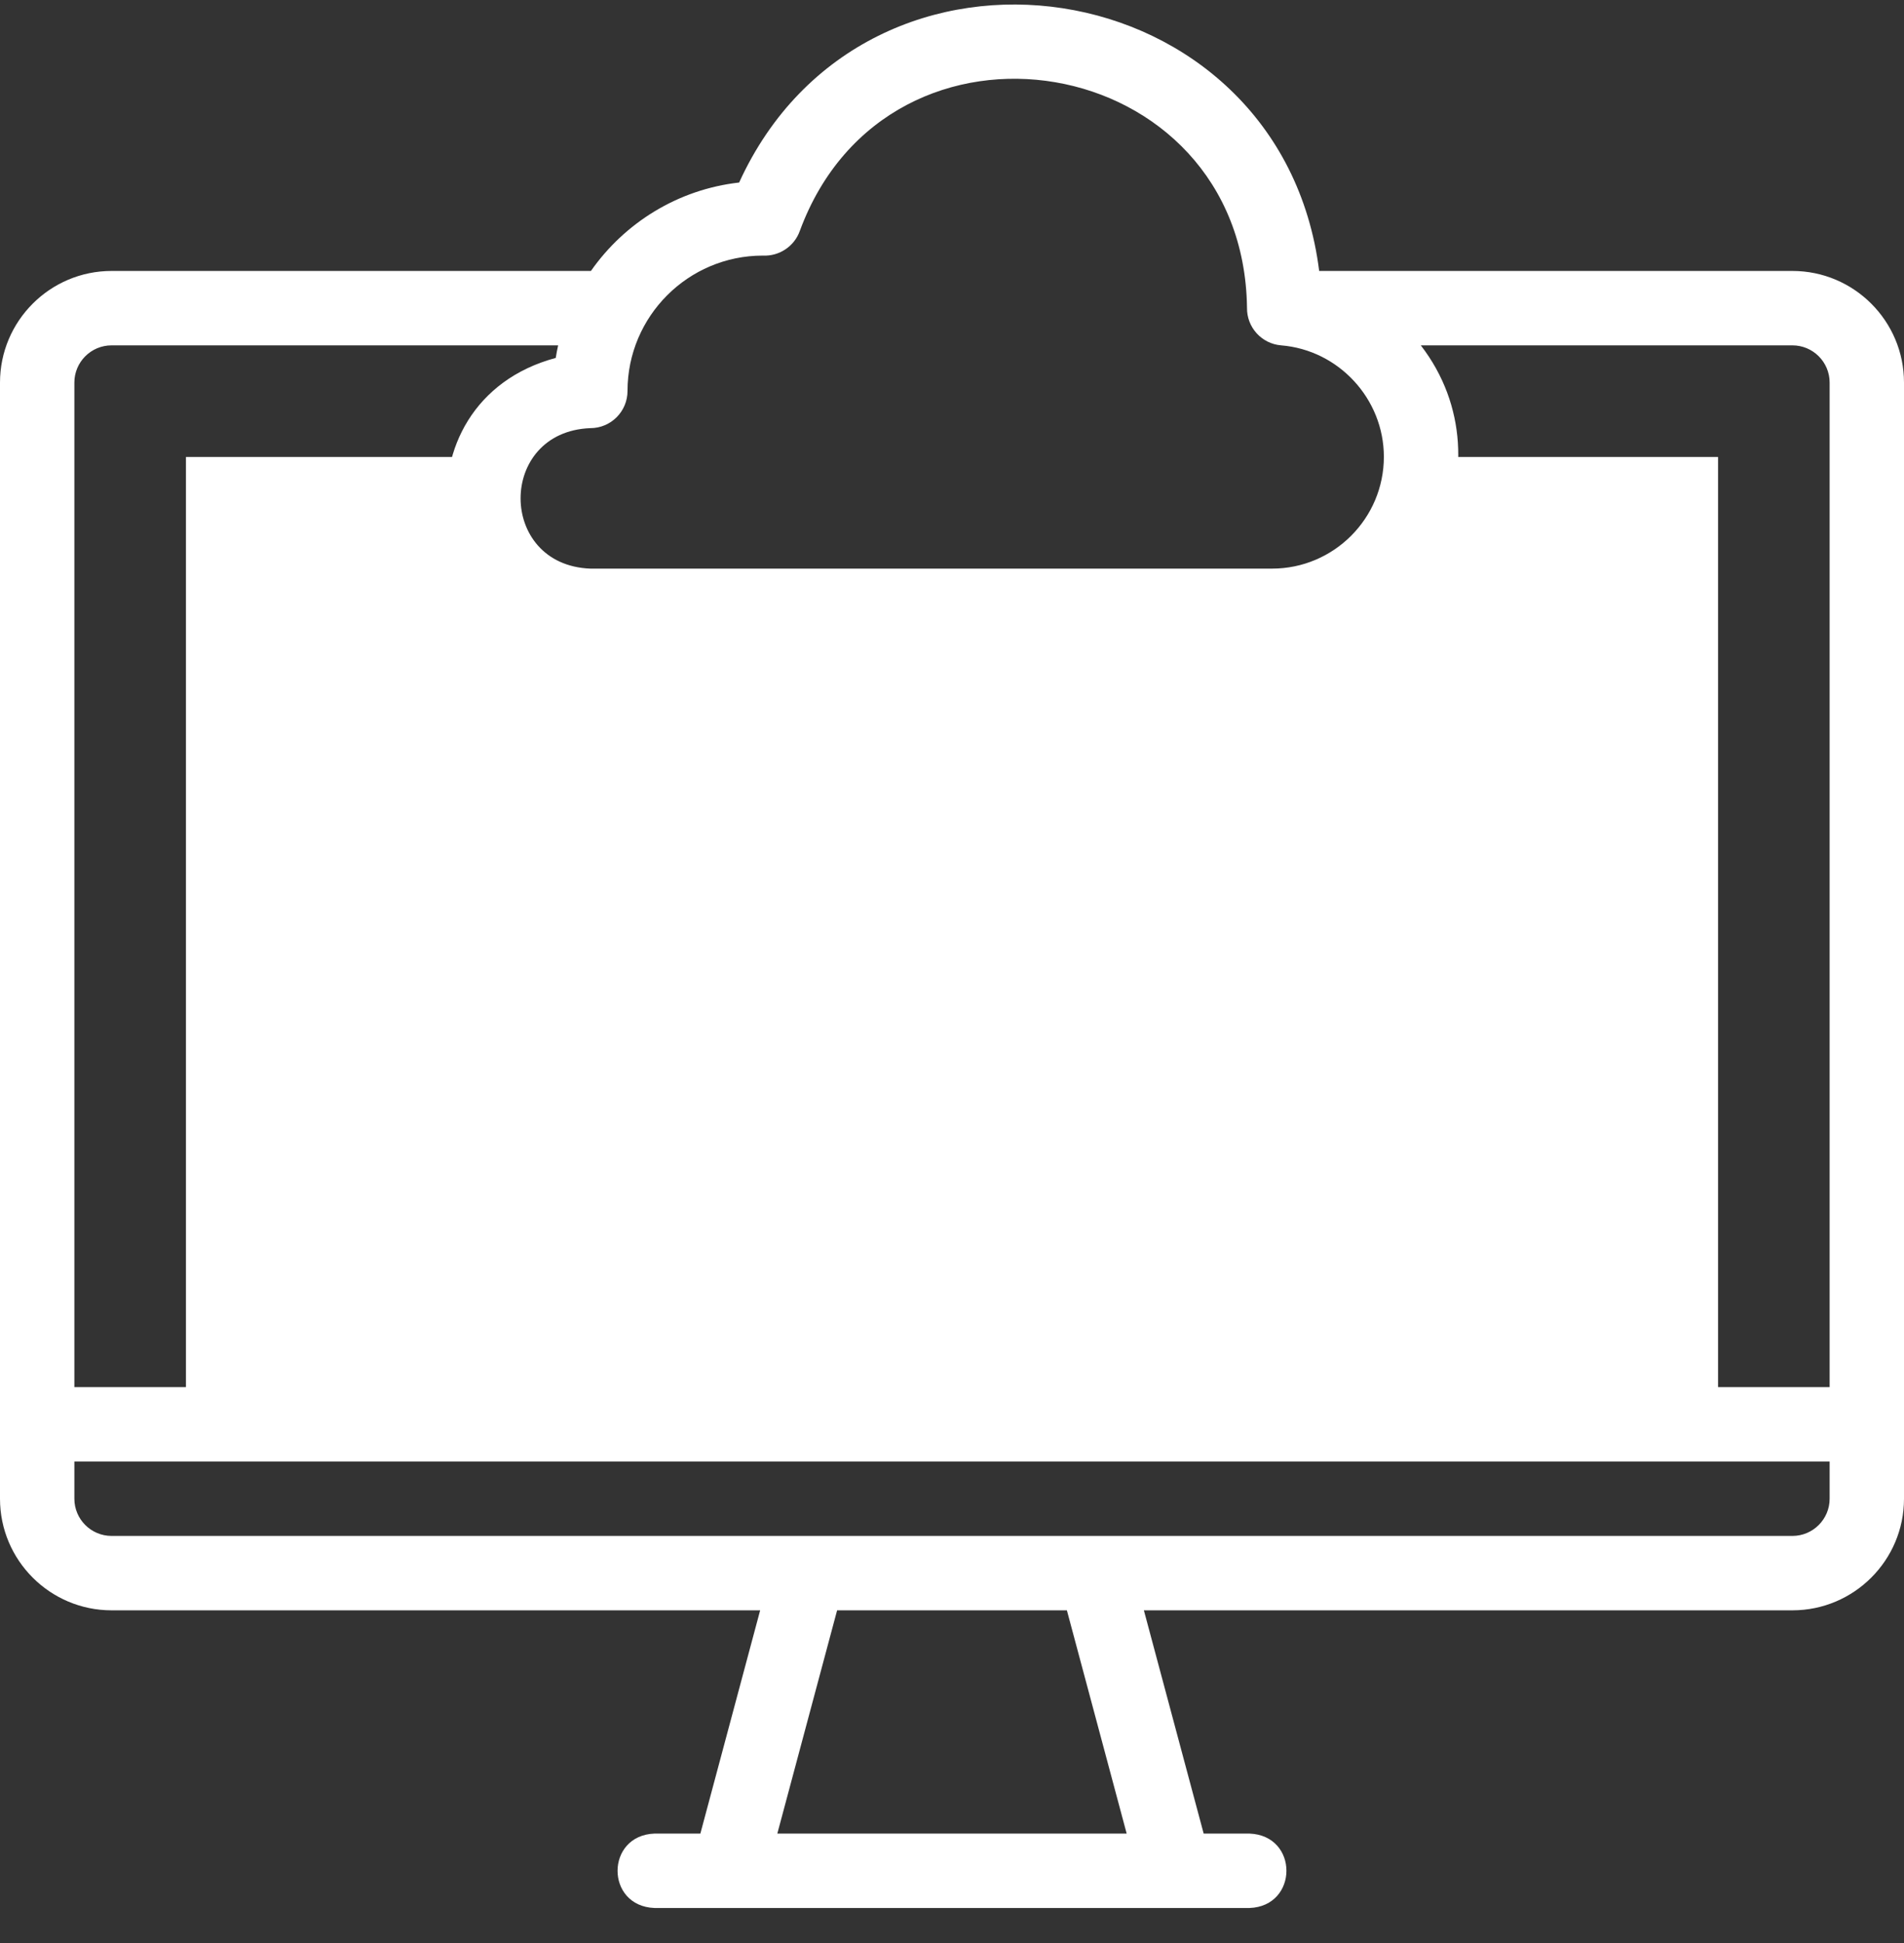
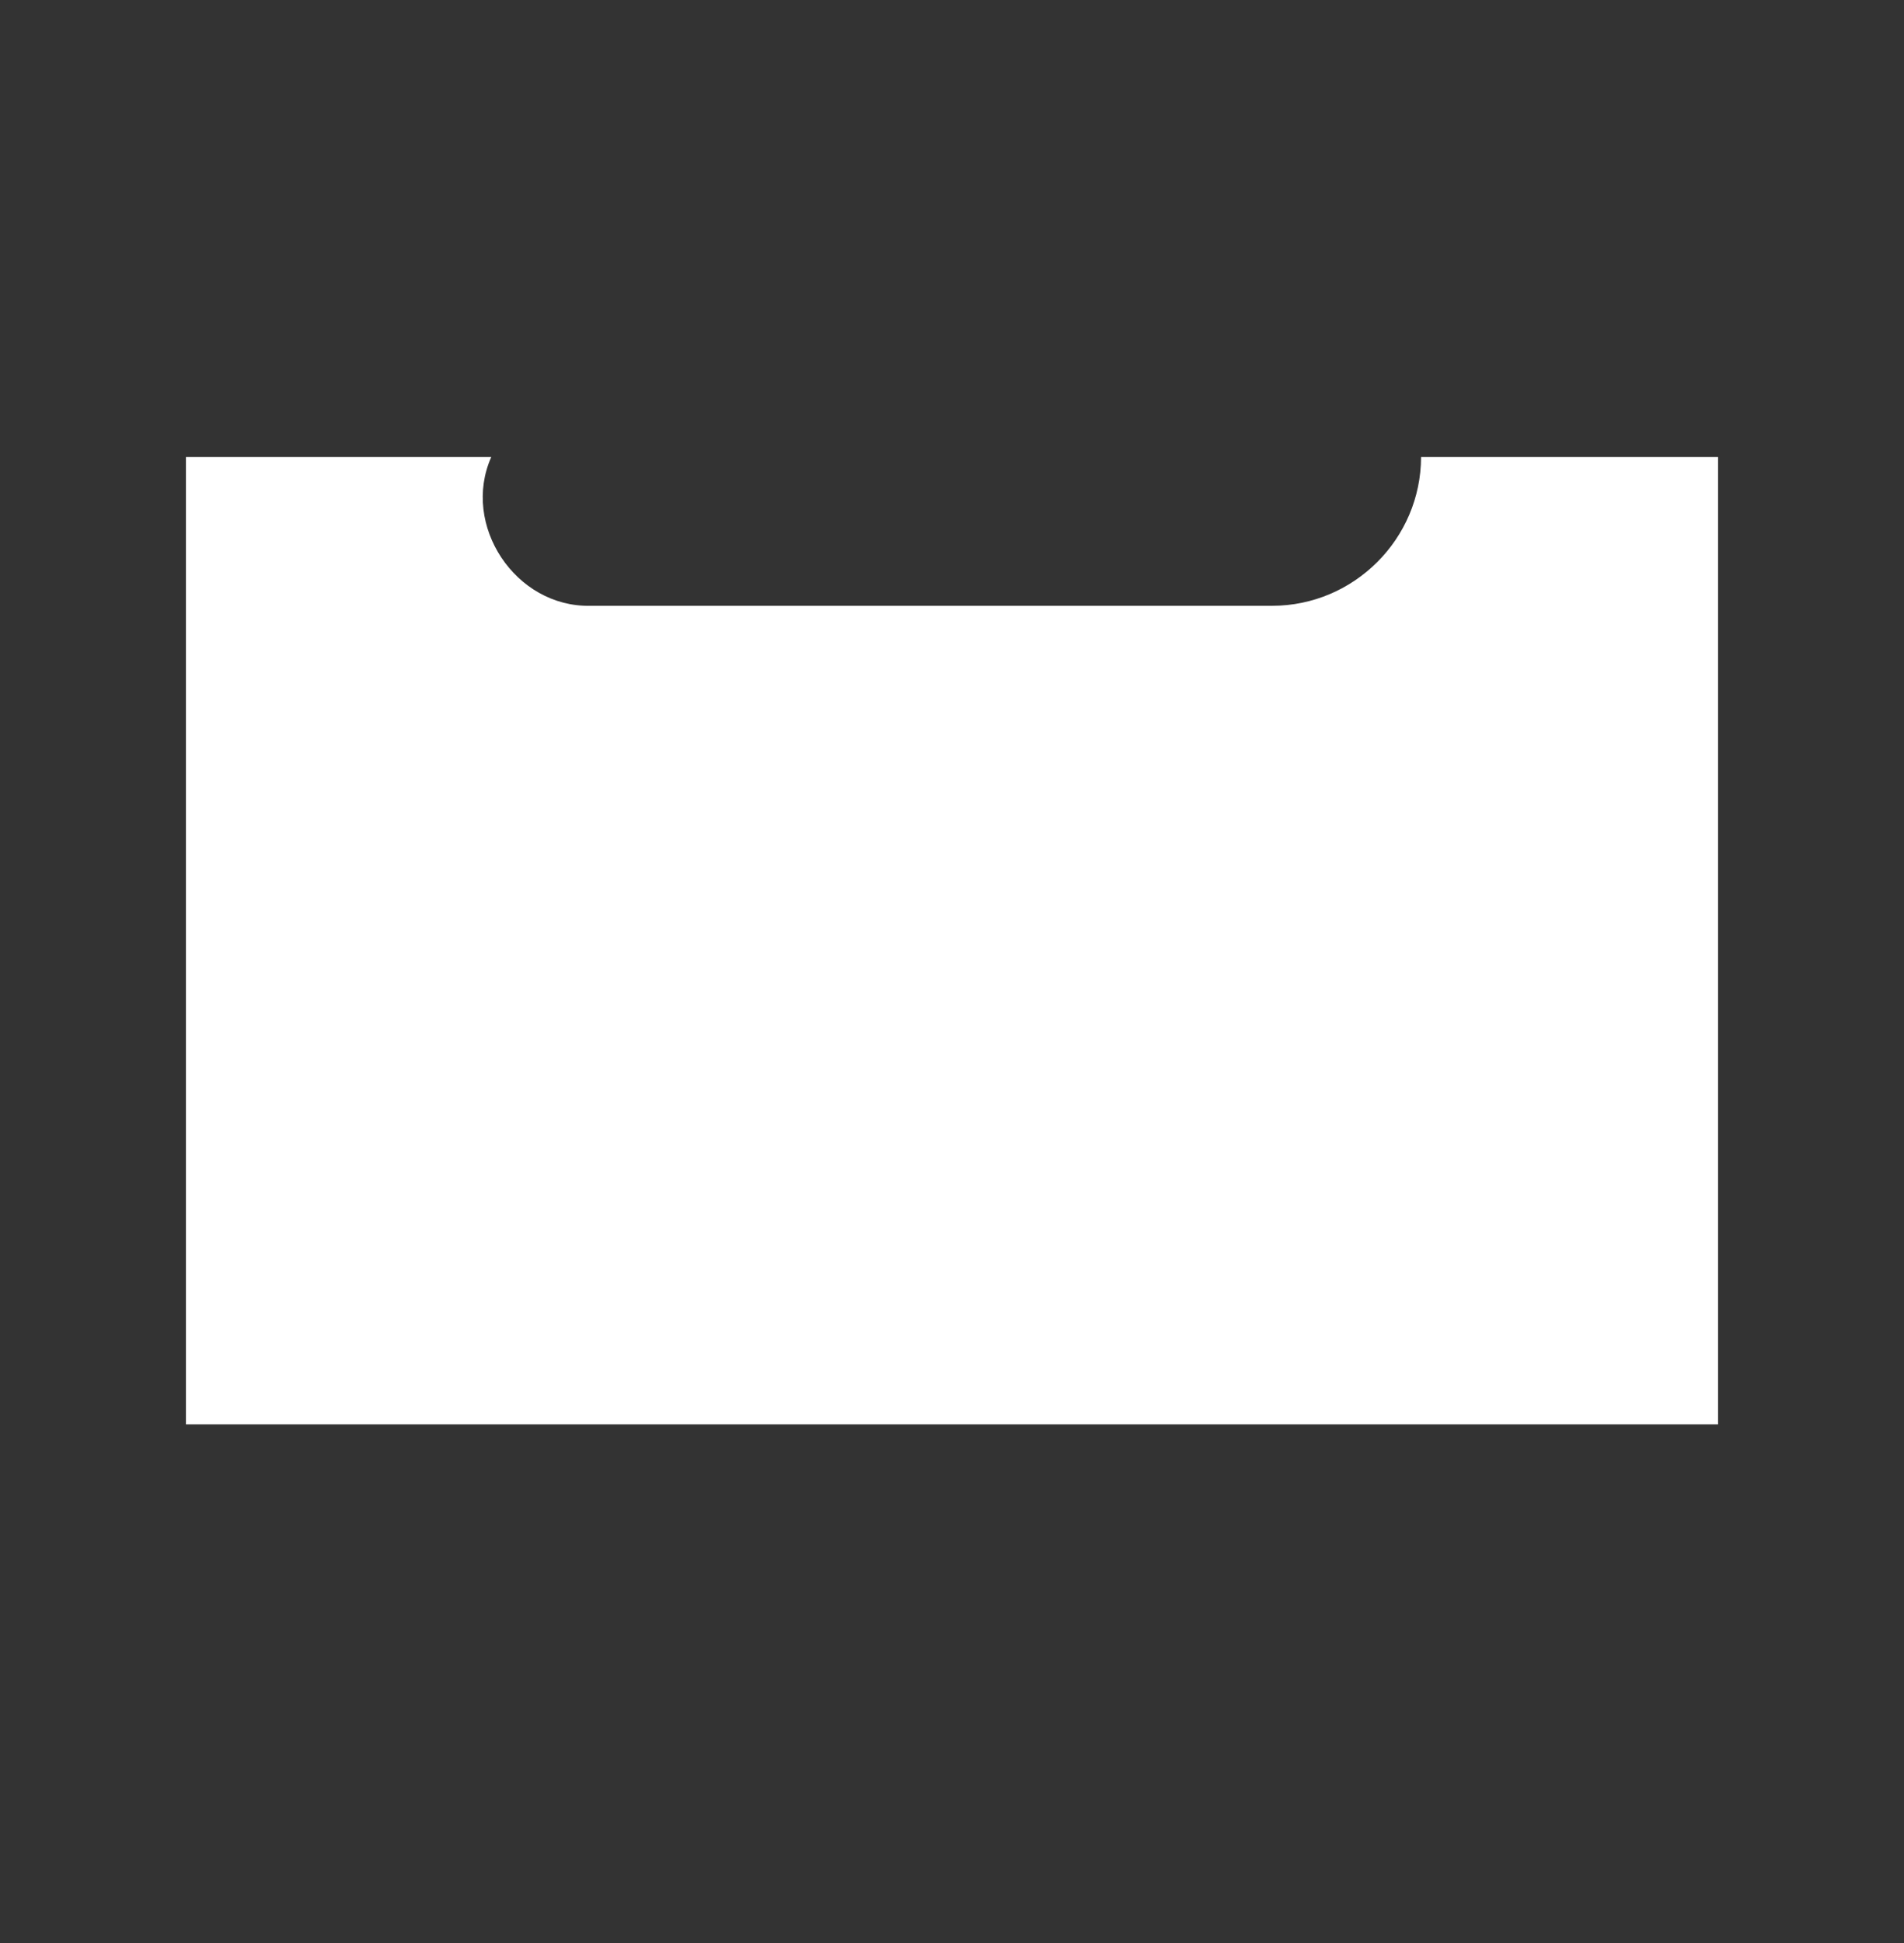
<svg xmlns="http://www.w3.org/2000/svg" width="50" height="51" viewBox="0 0 50 51" fill="none">
  <rect x="0" y="0" width="50" height="51" fill="#333333" stroke="none" />
  <g clip-path="url(#clip0_40_3696)">
    <path fill-rule="evenodd" clip-rule="evenodd" d="M4.883 11.995V37.386H45.117V11.995H37.318C37.315 14.144 35.556 15.901 33.406 15.901H15.502C13.536 15.943 12.105 13.784 12.901 11.995H4.883Z" fill="white" />
-     <path d="M47.07 7.112H34.642C33.643 -0.852 22.758 -2.539 19.41 4.791C17.802 4.972 16.402 5.849 15.518 7.112H2.93C1.314 7.112 0 8.426 0 10.042V39.339C0 40.954 1.314 42.268 2.93 42.268H19.962L18.392 48.128H17.188C15.898 48.174 15.89 50.032 17.188 50.081H32.812C34.102 50.035 34.11 48.177 32.812 48.128H31.609L30.039 42.268H47.07C48.686 42.268 50 40.954 50 39.339V10.042C50 8.426 48.686 7.112 47.07 7.112ZM20.031 6.709C20.461 6.731 20.86 6.467 21.004 6.06C23.34 -0.27 32.652 1.317 32.747 8.074C32.737 8.589 33.131 9.024 33.644 9.065C35.157 9.188 36.341 10.473 36.341 11.99C36.341 13.608 35.024 14.925 33.406 14.925H15.502C13.064 14.833 13.057 11.332 15.502 11.238C16.042 11.238 16.479 10.801 16.479 10.261C16.479 8.303 18.072 6.709 20.031 6.709ZM25 28.596C25.808 28.596 26.465 29.254 26.465 30.061C26.391 32.002 23.608 32.001 23.535 30.061C23.535 29.253 24.192 28.596 25 28.596ZM2.93 9.065H14.657C14.633 9.174 14.611 9.284 14.594 9.395C10.3 10.544 11.013 16.773 15.502 16.878C15.502 16.878 19.141 16.878 19.141 16.878V20.506L16.815 22.147C14.669 20.148 11.078 21.701 11.088 24.664C11.088 26.549 12.621 28.082 14.506 28.082C16.697 28.113 18.382 25.94 17.82 23.828L20.68 21.809C20.939 21.627 21.094 21.329 21.094 21.012V16.878H24.023V26.785C20.302 27.965 21.051 33.396 25 33.479C28.95 33.395 29.697 27.964 25.977 26.785V16.878H28.906V21.012C28.906 21.329 29.06 21.627 29.32 21.81L32.179 23.828C31.618 25.94 33.302 28.113 35.494 28.082C37.379 28.082 38.912 26.549 38.912 24.664C38.922 21.701 35.33 20.148 33.184 22.147L30.859 20.506V16.878H33.406C37.393 16.914 39.735 12.203 37.311 9.065H47.07C47.609 9.065 48.047 9.503 48.047 10.042V36.409H1.953V10.042C1.953 9.503 2.391 9.065 2.93 9.065ZM15.971 24.664C15.971 25.472 15.314 26.129 14.506 26.129C12.565 26.055 12.566 23.273 14.506 23.199C15.314 23.199 15.971 23.856 15.971 24.664ZM35.494 23.199C36.302 23.199 36.959 23.856 36.959 24.664C36.885 26.605 34.103 26.604 34.029 24.664C34.029 23.856 34.686 23.199 35.494 23.199ZM29.587 48.128H20.413L21.983 42.268H28.017L29.587 48.128ZM47.07 40.315H2.93C2.391 40.315 1.953 39.877 1.953 39.339V38.362H48.047V39.339C48.047 39.877 47.609 40.315 47.07 40.315Z" fill="white" />
  </g>
  <defs>
    <clipPath id="clip0_40_3696">
      <rect width="50" height="50" fill="white" transform="translate(0 0.1)" />
    </clipPath>
  </defs>
</svg>